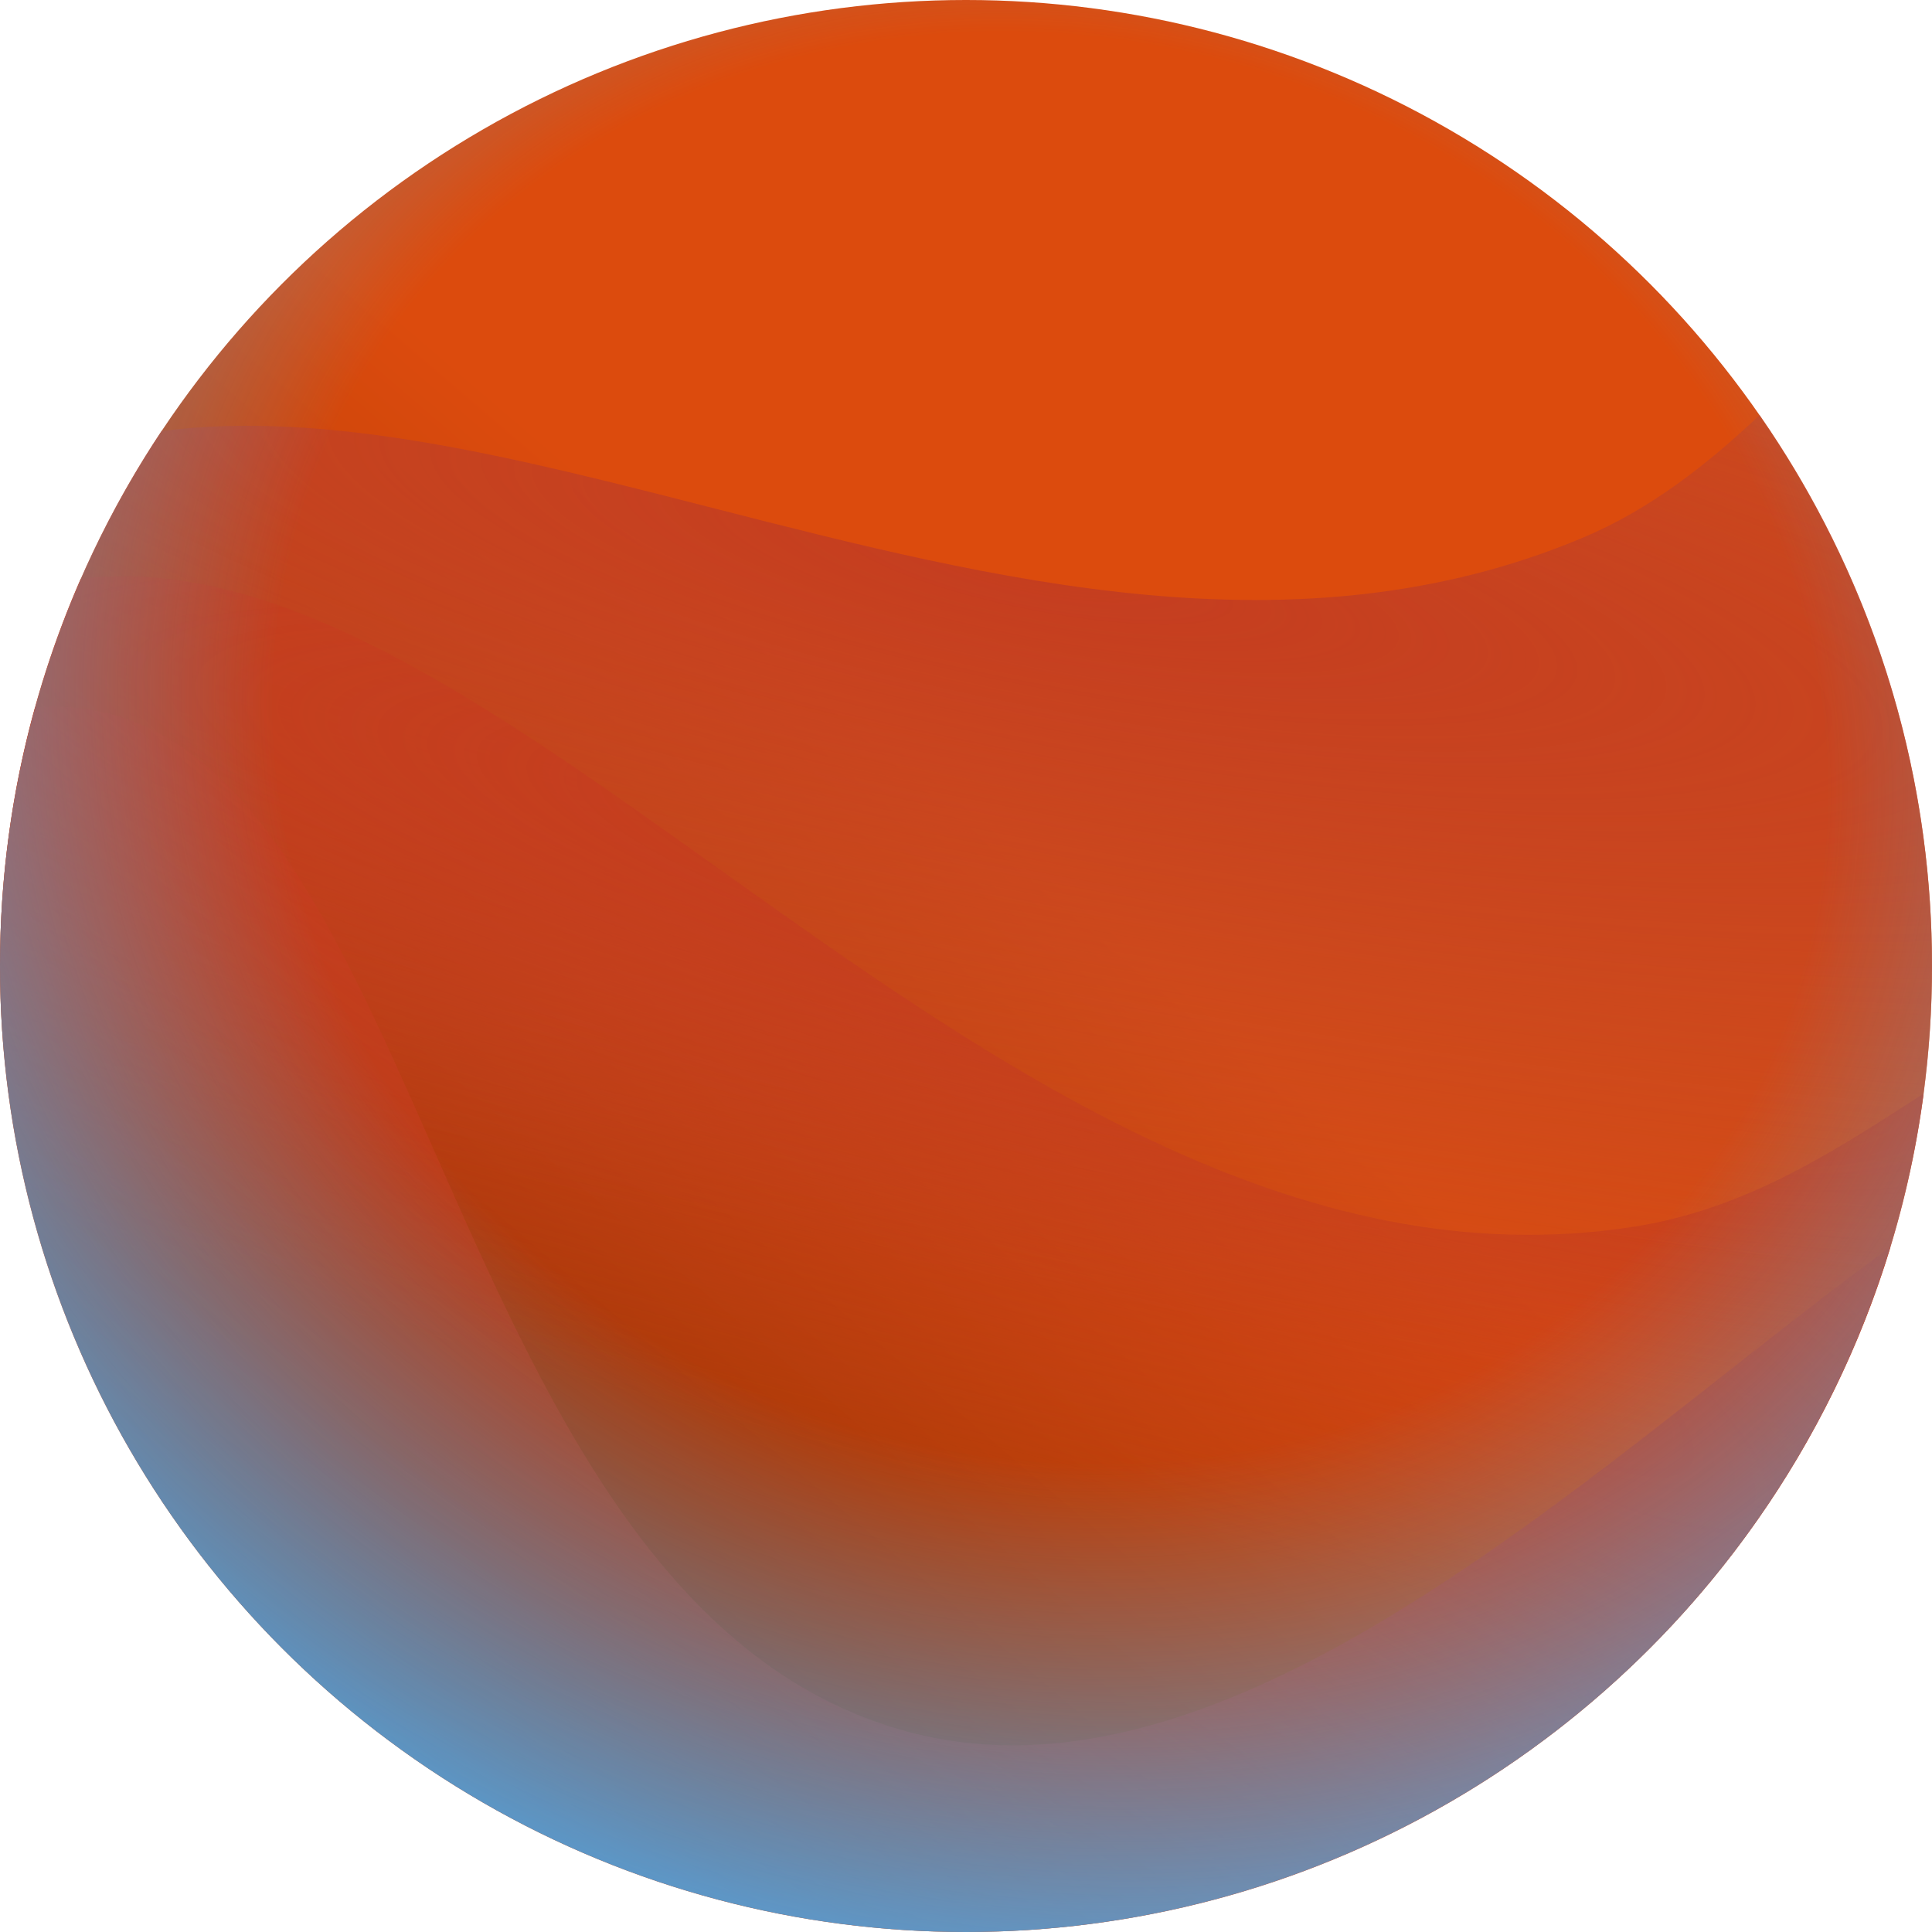
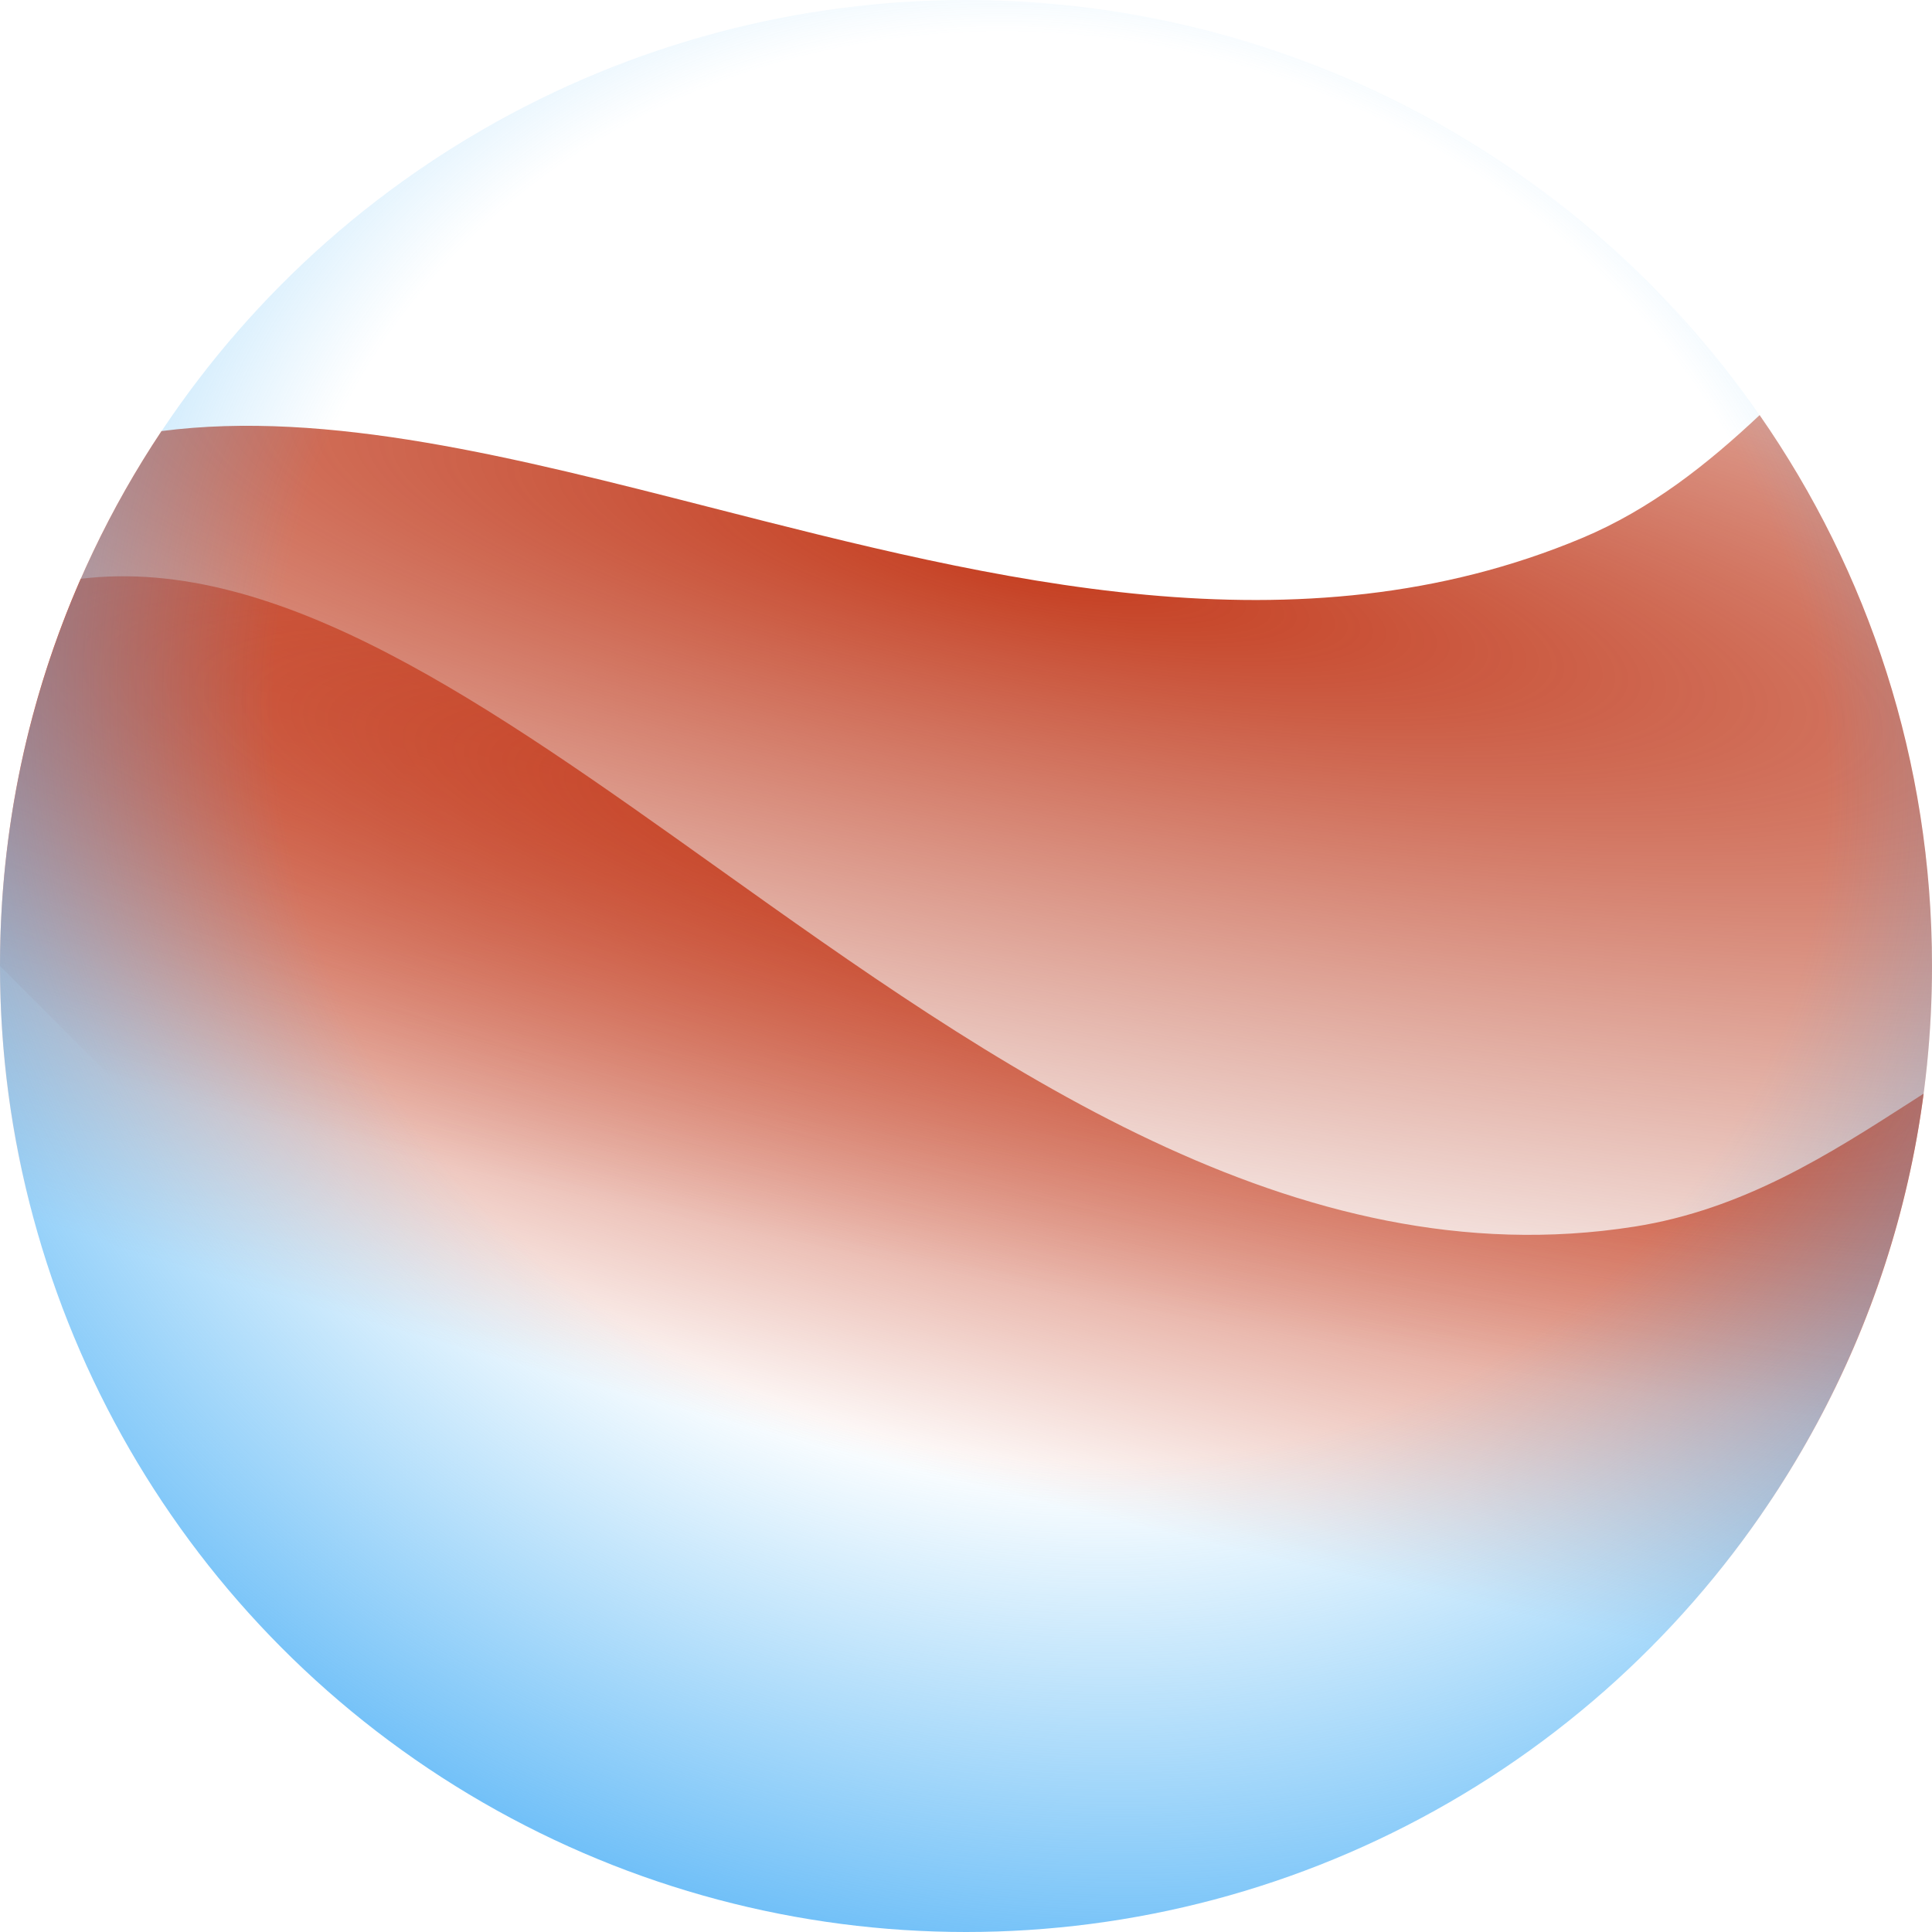
<svg xmlns="http://www.w3.org/2000/svg" width="340" height="340" viewBox="0 0 340 340" fill="none">
-   <circle cx="170" cy="170" r="170" fill="url(#paint0_linear)" />
-   <path d="M170 340C263.888 340 340 263.888 340 170C340 133.967 328.789 100.552 309.665 73.053C300.51 81.671 290.461 89.634 278.448 94.673C228.316 115.701 175.122 102.101 125.24 89.348C90.669 80.509 57.689 72.077 28.422 75.862C10.466 102.814 0 135.185 0 170C0 263.888 76.112 340 170 340Z" fill="url(#paint1_radial)" />
+   <path d="M170 340C263.888 340 340 263.888 340 170C340 133.967 328.789 100.552 309.665 73.053C300.51 81.671 290.461 89.634 278.448 94.673C228.316 115.701 175.122 102.101 125.24 89.348C90.669 80.509 57.689 72.077 28.422 75.862C10.466 102.814 0 135.185 0 170Z" fill="url(#paint1_radial)" />
  <path d="M14.208 101.856C49.049 97.656 86.014 124.013 126.101 152.597C174.733 187.273 227.961 225.226 287.57 215.876C306.796 212.86 321.969 203.107 336.345 193.866C337.075 193.397 337.803 192.929 338.529 192.463C327.536 275.734 256.273 340 170 340C76.112 340 0 263.888 0 170C0 145.767 5.07 122.718 14.208 101.856Z" fill="url(#paint2_radial)" />
-   <path d="M6.157 124.5C40.833 121.907 57.796 160.336 76.466 202.631C95.583 245.94 116.49 293.302 160.034 304.827C207.441 317.374 259.257 276.632 303.847 241.571C313.872 233.689 323.532 226.094 332.694 219.456C311.514 289.223 246.687 340 170 340C76.112 340 0 263.888 0 170C0 154.241 2.144 138.982 6.157 124.5Z" fill="url(#paint3_radial)" />
  <circle cx="170" cy="170" r="170" fill="url(#paint4_radial)" fill-opacity="0.8" />
  <defs>
    <linearGradient id="paint0_linear" x1="186.346" y1="154.744" x2="61.571" y2="300.224" gradientUnits="userSpaceOnUse">
      <stop stop-color="#DC4B0D" />
      <stop offset="1" stop-color="#8C2E06" />
    </linearGradient>
    <radialGradient id="paint1_radial" cx="0" cy="0" r="1" gradientUnits="userSpaceOnUse" gradientTransform="translate(182.603 100.242) rotate(101.416) scale(124.392 566.555)">
      <stop stop-color="#C53D1F" />
      <stop offset="1" stop-color="#B74E37" stop-opacity="0" />
      <stop offset="1" stop-color="#C53D1F" stop-opacity="0" />
    </radialGradient>
    <radialGradient id="paint2_radial" cx="0" cy="0" r="1" gradientUnits="userSpaceOnUse" gradientTransform="translate(193.279 159.267) rotate(103.954) scale(104.563 574.452)">
      <stop stop-color="#C53D1F" />
      <stop offset="1" stop-color="#C53D1F" stop-opacity="0" />
    </radialGradient>
    <radialGradient id="paint3_radial" cx="0" cy="0" r="1" gradientUnits="userSpaceOnUse" gradientTransform="translate(216.017 202.534) rotate(123.385) scale(198.681 1122.53)">
      <stop stop-color="#C53D1F" />
      <stop offset="1" stop-color="#C53D1F" stop-opacity="0" />
    </radialGradient>
    <radialGradient id="paint4_radial" cx="0" cy="0" r="1" gradientUnits="userSpaceOnUse" gradientTransform="translate(184.712 131.314) rotate(112.948) scale(212.42 236.106)">
      <stop stop-color="#4CADF6" stop-opacity="0" />
      <stop offset="0.589" stop-color="#4BB4F5" stop-opacity="0" />
      <stop offset="1" stop-color="#4DB0F6" />
    </radialGradient>
  </defs>
</svg>